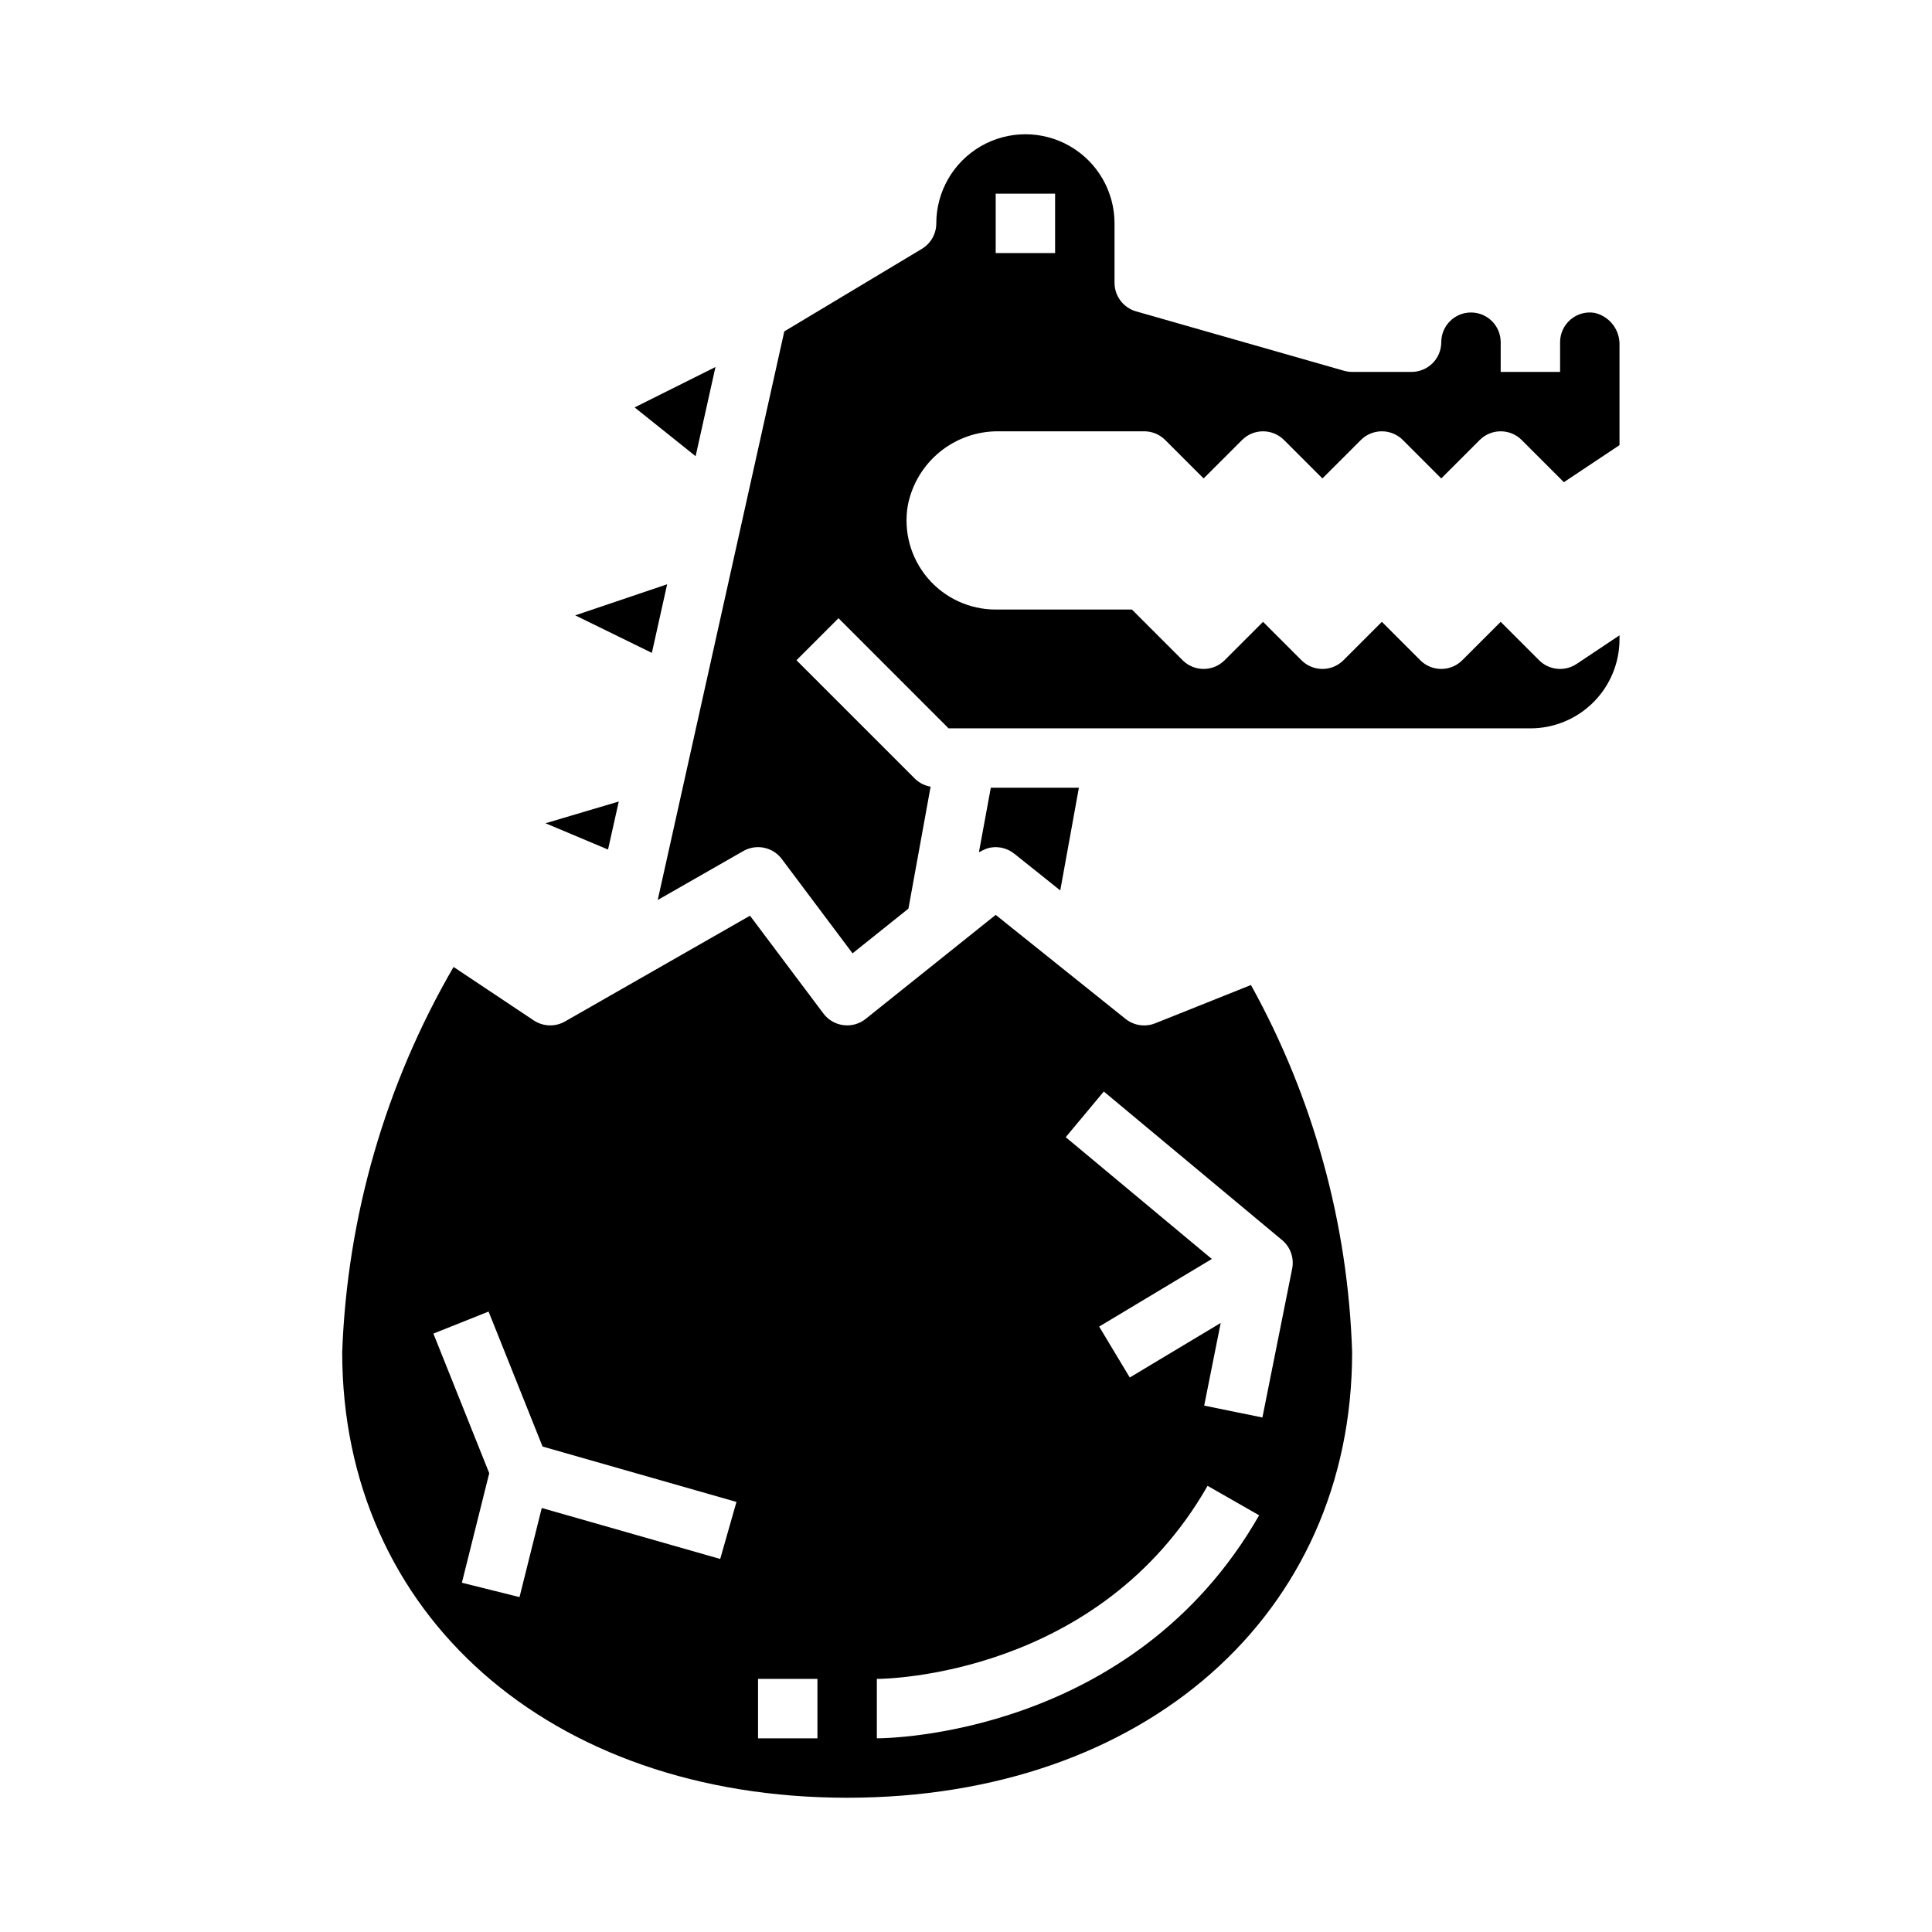
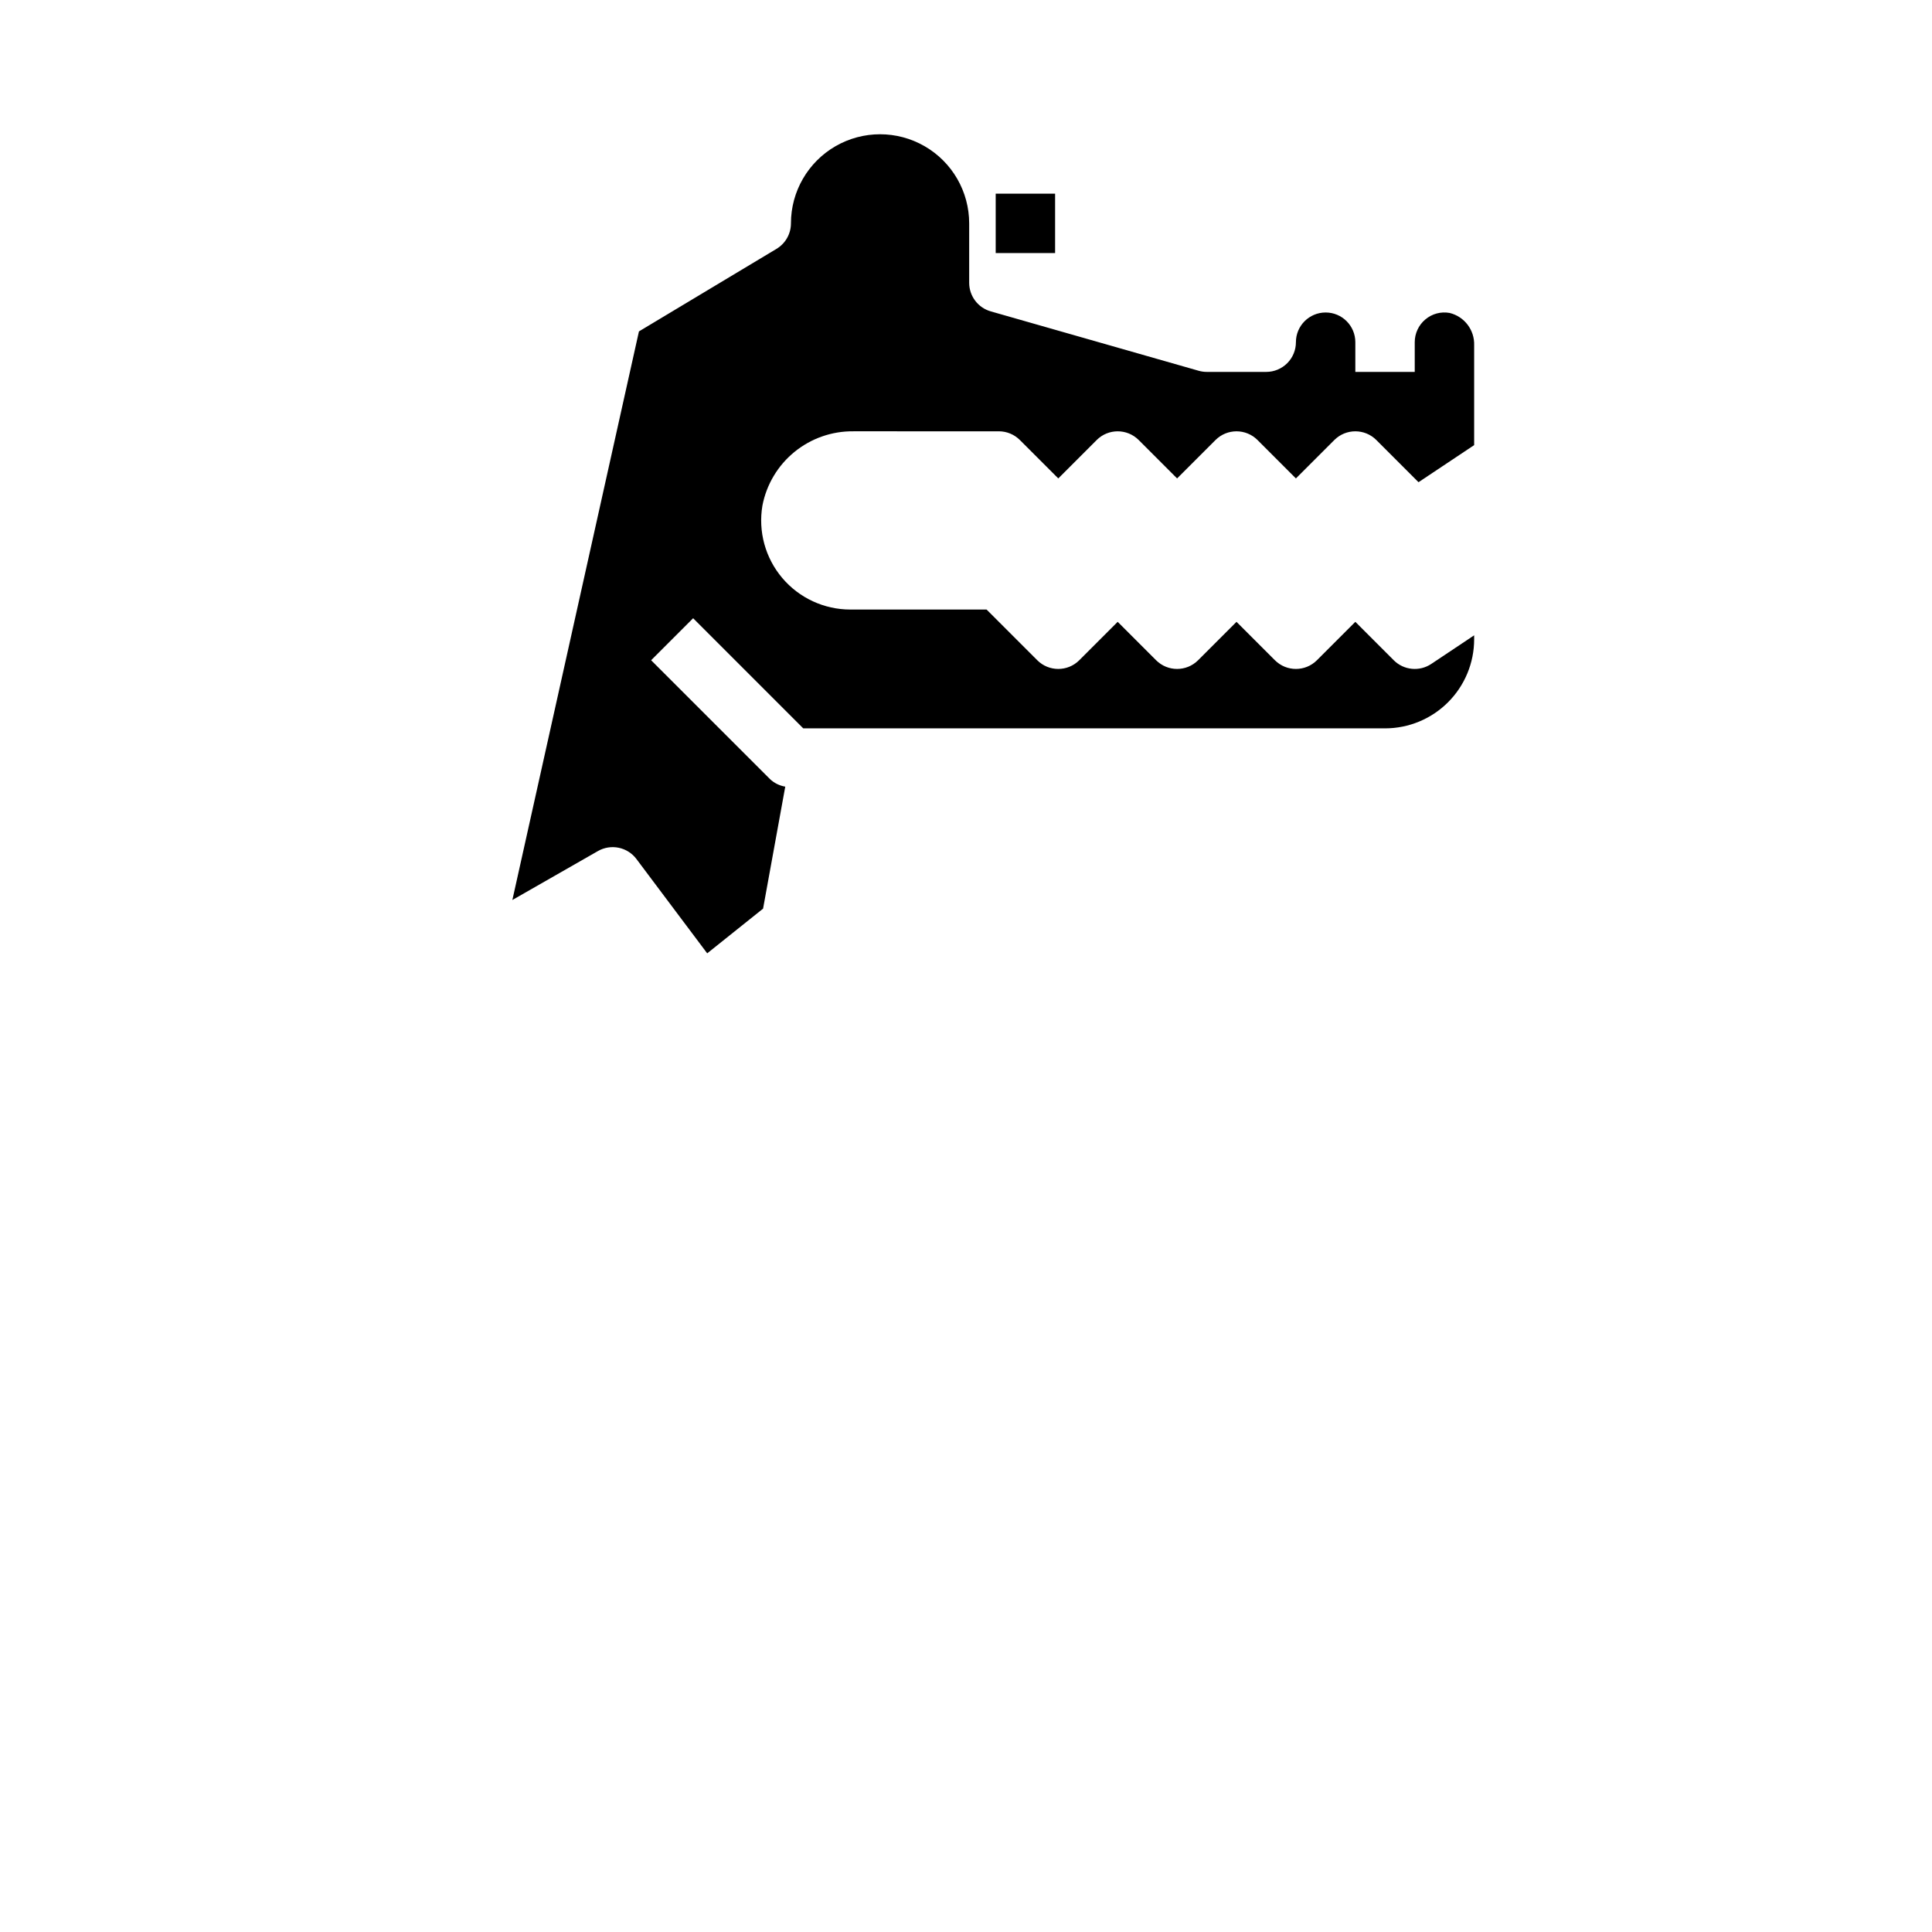
<svg xmlns="http://www.w3.org/2000/svg" fill="#000000" width="800px" height="800px" version="1.1" viewBox="144 144 512 512">
  <g>
-     <path d="m320.8 298.84-24.355 8.234 20.309 9.949z" />
-     <path d="m307.98 356.41-19.414 5.762 16.57 6.969z" />
-     <path d="m333.61 241.26-21.426 10.707 16.16 12.934z" />
-     <path d="m450.15 415.18c-2.644 1.062-5.652 0.617-7.875-1.164l-34.406-27.562-34.441 27.551v0.004c-1.664 1.332-3.793 1.934-5.906 1.664-2.117-0.266-4.031-1.379-5.312-3.082l-19.453-25.922-49.031 28.031c-2.59 1.48-5.793 1.371-8.273-0.281l-21.254-14.168v-0.004c-18.066 31.094-28.199 66.152-29.512 102.09 0 69.527 55.027 118.08 133.82 118.08 78.801 0 133.82-48.555 133.82-118.08-1.09-34.102-10.281-67.453-26.812-97.301zm-115.29 141.96-47.289-13.508-5.894 23.617-15.273-3.809 7.25-29.023-14.801-37 14.625-5.84 14.305 35.77 51.387 14.68zm25.77 47.531h-15.742v-15.746h15.742zm15.742 0v-15.742c2.363 0 58.891-0.789 87.648-51.168l13.664 7.809c-33.383 58.434-98.547 59.102-101.31 59.102zm110.05-124.38-7.871 39.359-15.43-3.148 4.375-21.906-24.098 14.453-8.109-13.492 29.859-17.918-38.723-32.273 10.094-12.105 47.23 39.359 0.004-0.004c2.242 1.867 3.269 4.82 2.668 7.676z" />
-     <path d="m412.79 370.23 12.188 9.746 4.938-27.215h-23.344l-3.148 17.098c0.641-0.359 1.305-0.672 1.984-0.945 2.516-0.852 5.289-0.355 7.352 1.316z" />
-     <path d="m408.71 258.3h38.52c2.086 0 4.09 0.832 5.566 2.309l10.18 10.18 10.18-10.18h-0.004c3.074-3.074 8.059-3.074 11.133 0l10.176 10.18 10.18-10.18c3.074-3.074 8.059-3.074 11.133 0l10.176 10.18 10.18-10.18c3.074-3.074 8.059-3.074 11.133 0l11.18 11.18 14.742-9.828v-26.434c0.148-4.043-2.566-7.633-6.496-8.594-2.309-0.422-4.688 0.219-6.469 1.746-1.766 1.496-2.781 3.691-2.781 6.008v7.871h-15.742v-7.871c0-4.348-3.523-7.875-7.871-7.875-4.348 0-7.875 3.527-7.875 7.875 0 2.086-0.828 4.09-2.305 5.566-1.477 1.477-3.477 2.305-5.566 2.305h-15.742c-0.73 0-1.457-0.102-2.156-0.301l-55.105-15.742c-3.383-0.965-5.715-4.055-5.715-7.574v-15.742c0-8.438-4.5-16.234-11.809-20.453-7.309-4.219-16.309-4.219-23.617 0-7.305 4.219-11.809 12.016-11.809 20.453 0 2.762-1.449 5.32-3.816 6.746l-36.465 21.883-33.543 150.68 22.656-12.957c3.453-1.988 7.848-1.082 10.234 2.109l18.742 24.984 14.809-11.848 5.879-32.332v0.004c-1.523-0.25-2.938-0.949-4.059-2.008l-31.488-31.488 11.133-11.133 29.18 29.184h154.18c6.266 0 12.27-2.488 16.699-6.918 4.43-4.43 6.918-10.438 6.918-16.699v-1.039l-11.375 7.59c-3.125 2.082-7.281 1.668-9.934-0.984l-10.18-10.18-10.18 10.18c-3.074 3.07-8.055 3.07-11.129 0l-10.18-10.18-10.18 10.18c-3.074 3.07-8.055 3.07-11.129 0l-10.18-10.18-10.18 10.18c-3.074 3.07-8.055 3.07-11.129 0l-13.438-13.438h-36.102c-6.953 0.004-13.559-3.059-18.047-8.367-4.492-5.309-6.414-12.328-5.254-19.188 1.078-5.59 4.086-10.625 8.5-14.223 4.41-3.594 9.949-5.527 15.641-5.457zm-0.84-62.977h15.742v15.746h-15.742z" />
+     <path d="m408.71 258.3c2.086 0 4.09 0.832 5.566 2.309l10.18 10.18 10.18-10.18h-0.004c3.074-3.074 8.059-3.074 11.133 0l10.176 10.18 10.18-10.18c3.074-3.074 8.059-3.074 11.133 0l10.176 10.18 10.18-10.18c3.074-3.074 8.059-3.074 11.133 0l11.18 11.18 14.742-9.828v-26.434c0.148-4.043-2.566-7.633-6.496-8.594-2.309-0.422-4.688 0.219-6.469 1.746-1.766 1.496-2.781 3.691-2.781 6.008v7.871h-15.742v-7.871c0-4.348-3.523-7.875-7.871-7.875-4.348 0-7.875 3.527-7.875 7.875 0 2.086-0.828 4.09-2.305 5.566-1.477 1.477-3.477 2.305-5.566 2.305h-15.742c-0.73 0-1.457-0.102-2.156-0.301l-55.105-15.742c-3.383-0.965-5.715-4.055-5.715-7.574v-15.742c0-8.438-4.5-16.234-11.809-20.453-7.309-4.219-16.309-4.219-23.617 0-7.305 4.219-11.809 12.016-11.809 20.453 0 2.762-1.449 5.32-3.816 6.746l-36.465 21.883-33.543 150.68 22.656-12.957c3.453-1.988 7.848-1.082 10.234 2.109l18.742 24.984 14.809-11.848 5.879-32.332v0.004c-1.523-0.25-2.938-0.949-4.059-2.008l-31.488-31.488 11.133-11.133 29.18 29.184h154.18c6.266 0 12.27-2.488 16.699-6.918 4.43-4.43 6.918-10.438 6.918-16.699v-1.039l-11.375 7.59c-3.125 2.082-7.281 1.668-9.934-0.984l-10.18-10.18-10.18 10.18c-3.074 3.07-8.055 3.07-11.129 0l-10.18-10.18-10.18 10.18c-3.074 3.07-8.055 3.07-11.129 0l-10.18-10.18-10.18 10.18c-3.074 3.07-8.055 3.07-11.129 0l-13.438-13.438h-36.102c-6.953 0.004-13.559-3.059-18.047-8.367-4.492-5.309-6.414-12.328-5.254-19.188 1.078-5.59 4.086-10.625 8.5-14.223 4.41-3.594 9.949-5.527 15.641-5.457zm-0.84-62.977h15.742v15.746h-15.742z" />
  </g>
</svg>